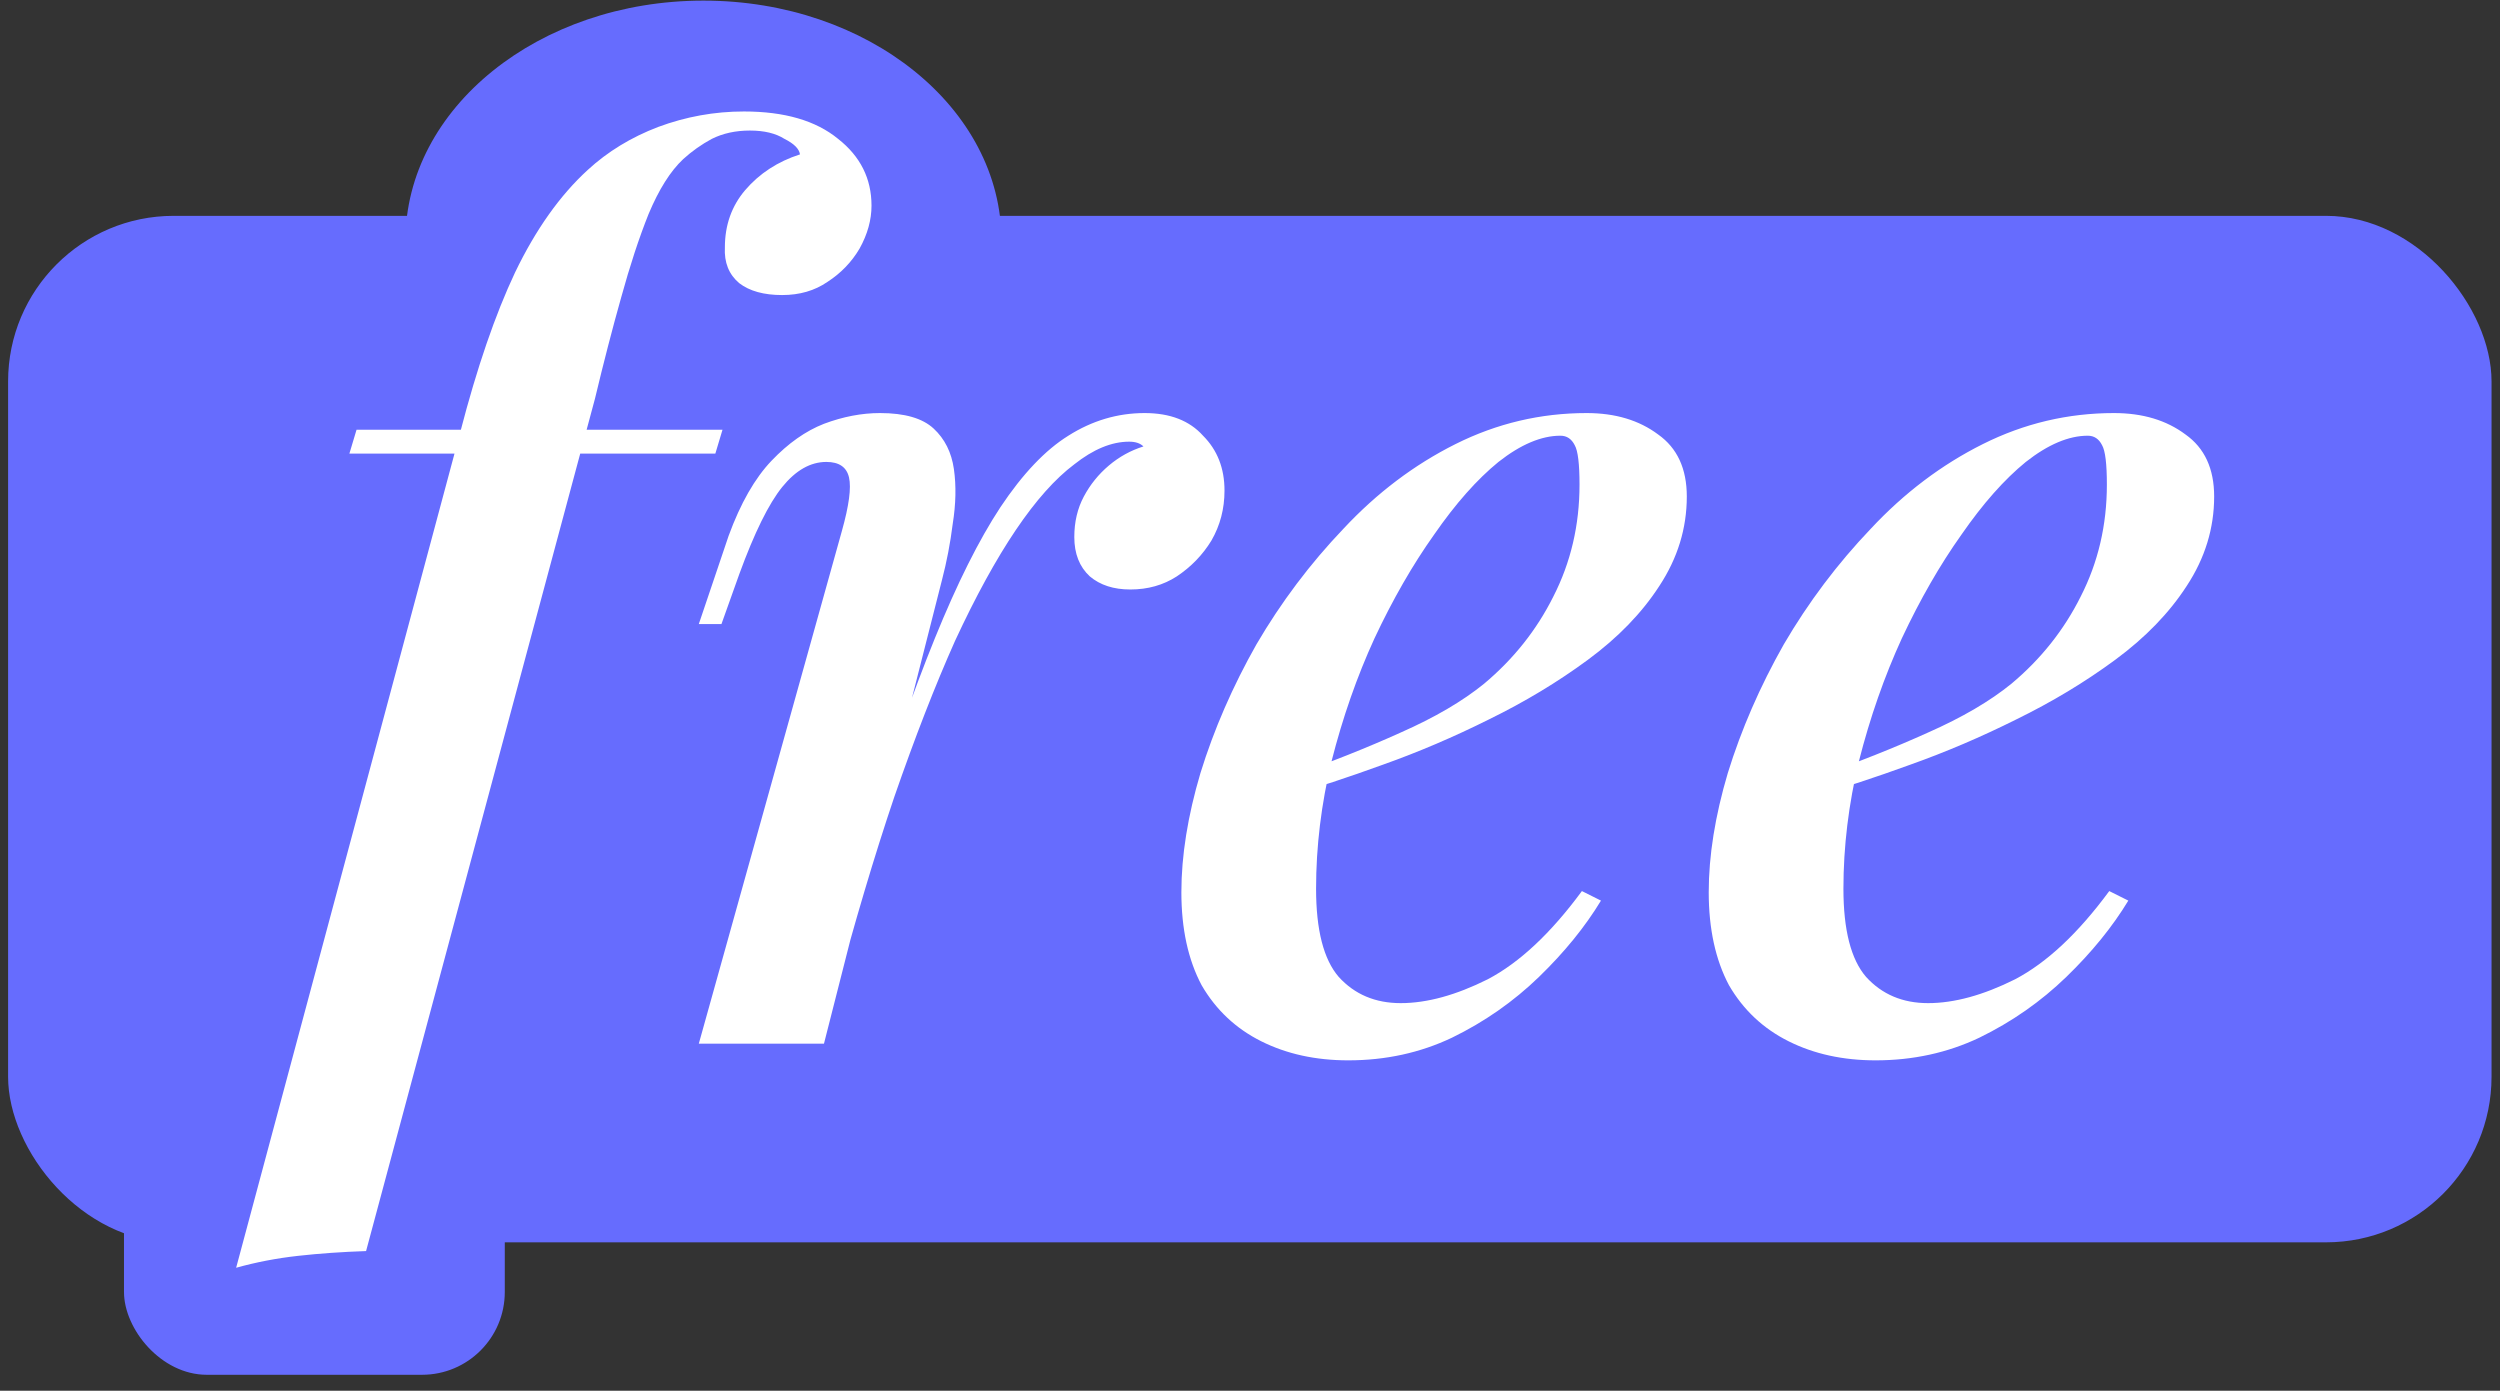
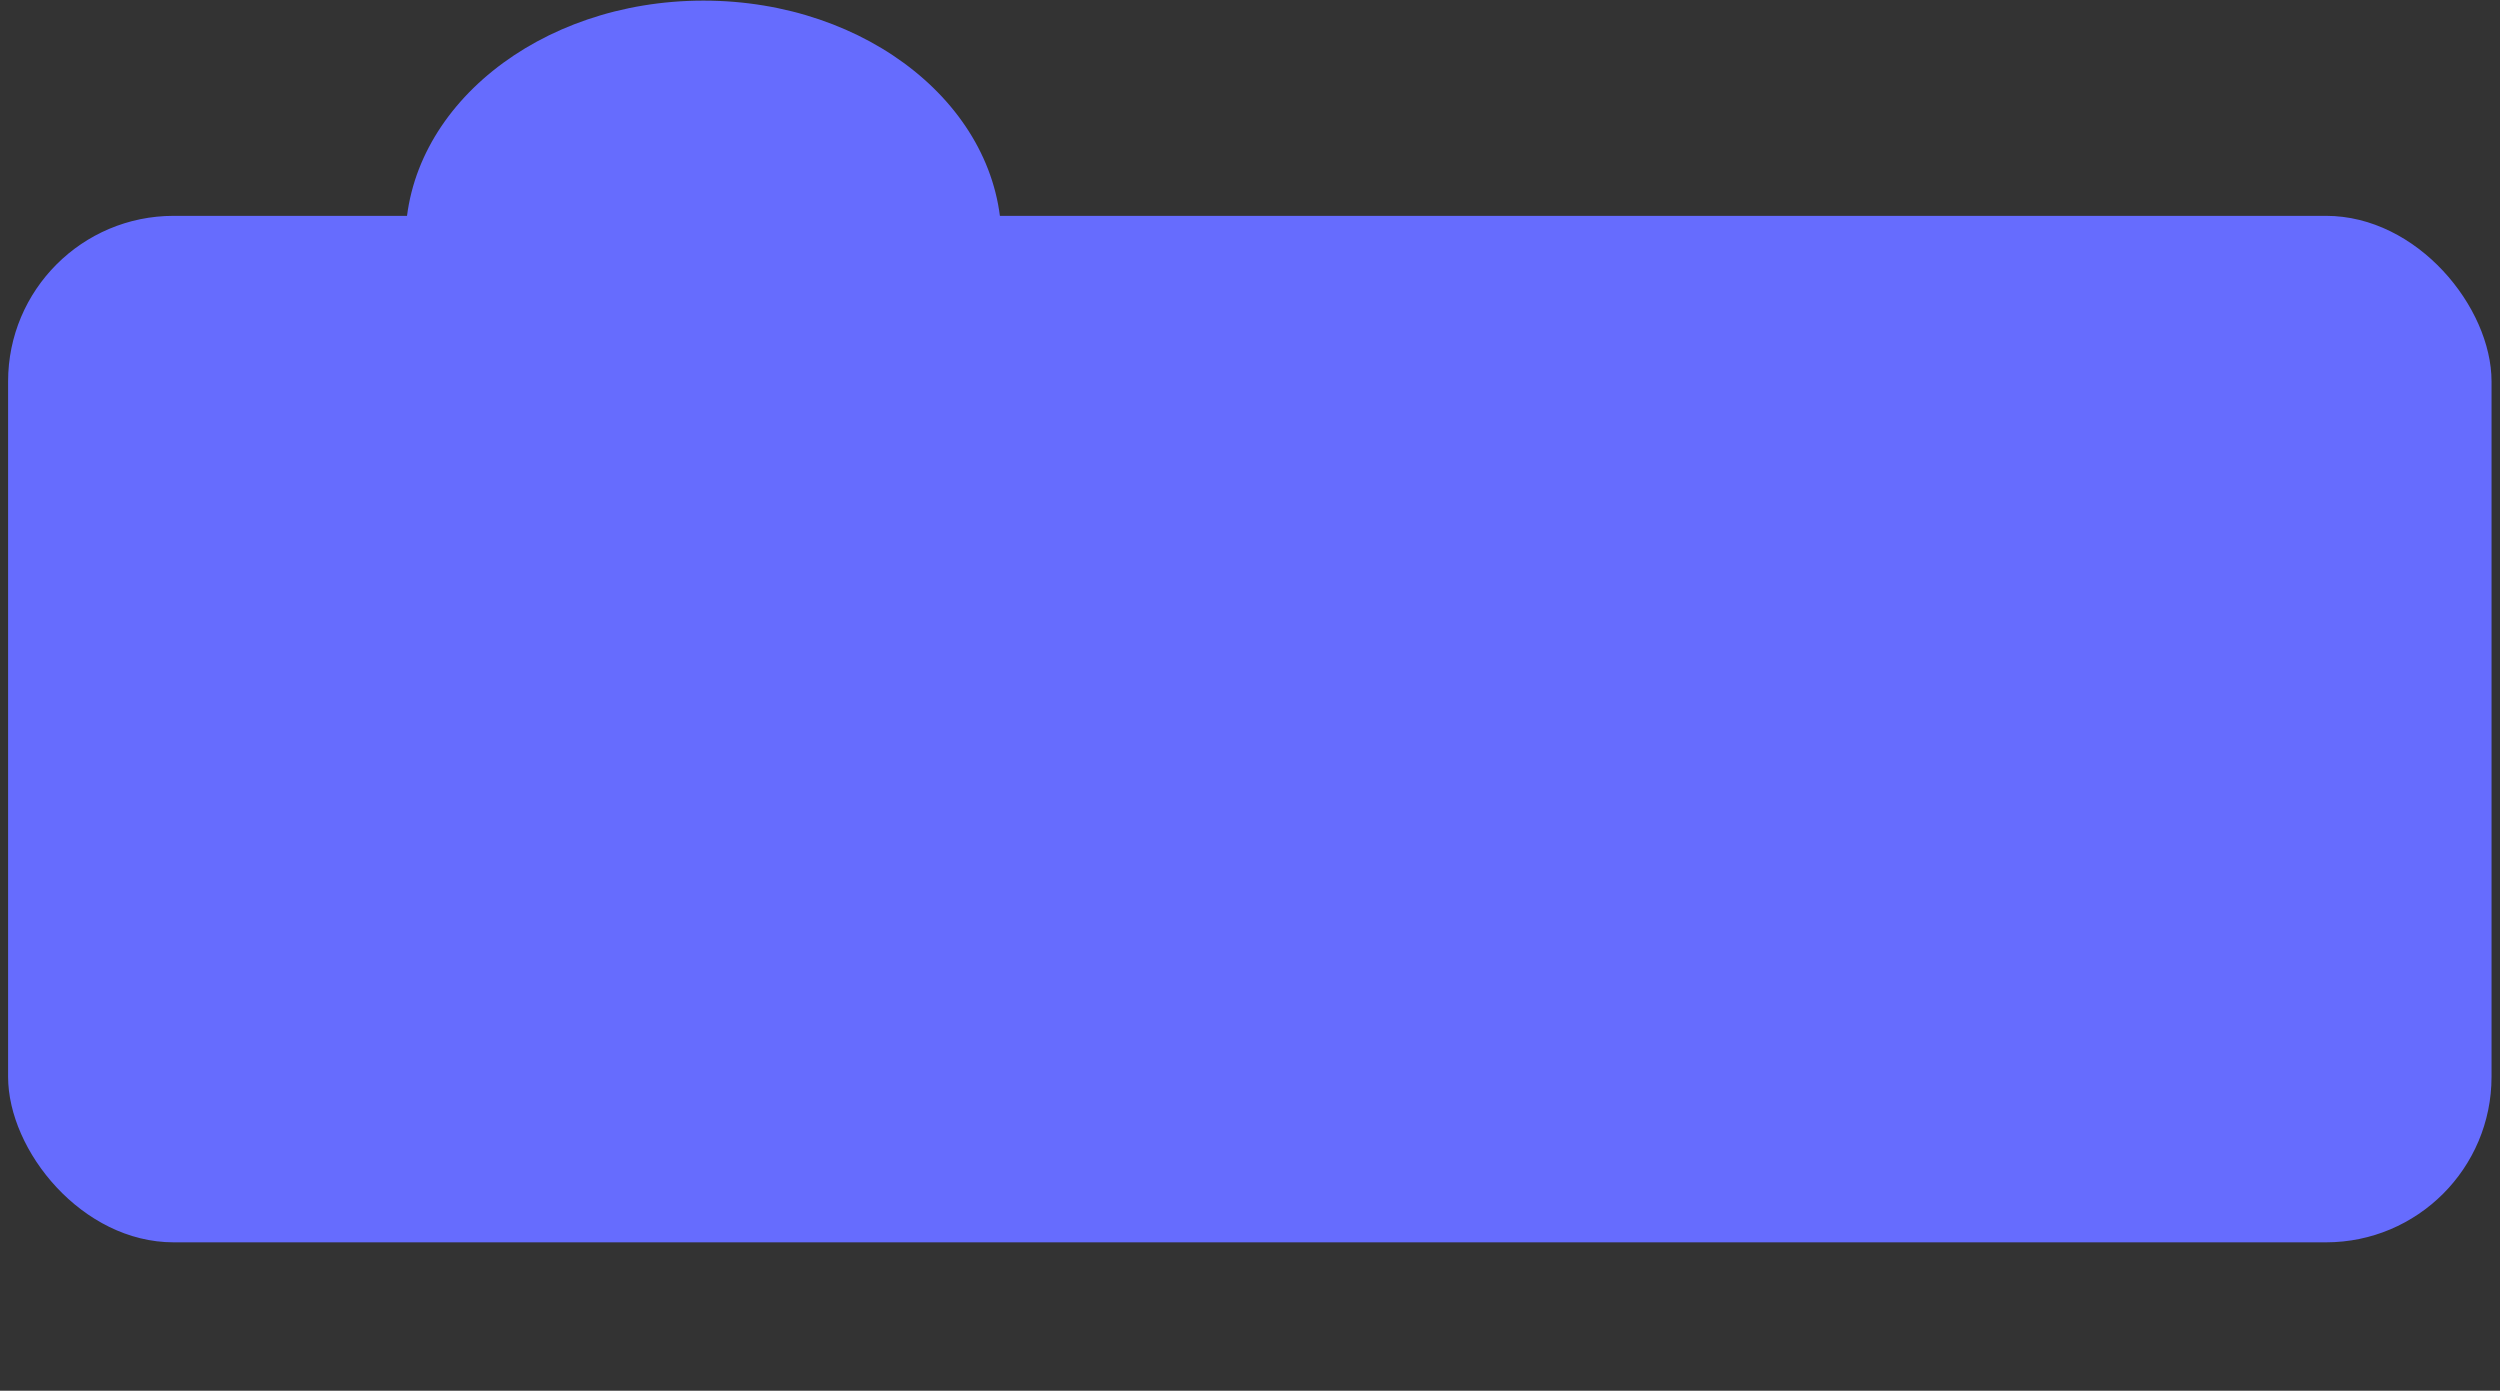
<svg xmlns="http://www.w3.org/2000/svg" width="151" height="84" viewBox="0 0 151 84" fill="none">
  <rect x="0" y="0" width="151" height="84" fill="#333333" stroke="none" />
-   <rect x="7.489" y="49.037" width="23" height="34" rx="5" fill="#666CFE" />
  <rect x="0.489" y="13.037" width="150" height="62" rx="10" fill="#666CFE" />
  <ellipse cx="42.489" cy="14.537" rx="18" ry="14.5" fill="#666CFE" />
-   <path d="M21.103 27.397L21.535 25.957H43.639L43.207 27.397H21.103ZM45.295 7.885C44.431 7.885 43.663 8.053 42.991 8.389C42.367 8.725 41.791 9.133 41.263 9.613C40.495 10.333 39.799 11.437 39.175 12.925C38.599 14.365 38.047 16.045 37.519 17.965C36.991 19.837 36.463 21.877 35.935 24.085L22.111 75.565C20.671 75.613 19.303 75.709 18.007 75.853C16.711 75.997 15.463 76.237 14.263 76.573L27.799 26.101C28.807 22.213 29.911 18.997 31.111 16.453C32.359 13.861 33.823 11.797 35.503 10.261C36.703 9.157 38.119 8.293 39.751 7.669C41.431 7.045 43.159 6.733 44.935 6.733C47.383 6.733 49.279 7.285 50.623 8.389C51.967 9.445 52.639 10.789 52.639 12.421C52.639 13.285 52.399 14.149 51.919 15.013C51.439 15.829 50.791 16.501 49.975 17.029C49.207 17.557 48.295 17.821 47.239 17.821C46.135 17.821 45.271 17.581 44.647 17.101C44.023 16.573 43.735 15.853 43.783 14.941C43.783 13.597 44.191 12.445 45.007 11.485C45.871 10.477 46.975 9.757 48.319 9.325C48.271 8.989 47.959 8.677 47.383 8.389C46.855 8.053 46.159 7.885 45.295 7.885ZM49.768 63.037H42.208L50.848 32.077C51.28 30.541 51.424 29.461 51.28 28.837C51.136 28.213 50.68 27.901 49.912 27.901C48.952 27.901 48.064 28.405 47.248 29.413C46.432 30.421 45.568 32.173 44.656 34.669L43.576 37.693H42.208L44.008 32.365C44.728 30.397 45.592 28.885 46.6 27.829C47.608 26.773 48.664 26.029 49.768 25.597C50.92 25.165 52.048 24.949 53.152 24.949C54.64 24.949 55.72 25.261 56.392 25.885C57.064 26.509 57.472 27.325 57.616 28.333C57.76 29.341 57.736 30.445 57.544 31.645C57.4 32.797 57.184 33.925 56.896 35.029L49.768 63.037ZM68.2 26.677C67.144 26.677 66.04 27.133 64.888 28.045C63.736 28.909 62.56 30.229 61.36 32.005C60.16 33.781 58.936 36.013 57.688 38.701C56.488 41.389 55.264 44.533 54.016 48.133C52.816 51.685 51.616 55.717 50.416 60.229L52.144 50.869C53.68 45.973 55.12 41.869 56.464 38.557C57.808 35.245 59.128 32.605 60.424 30.637C61.768 28.621 63.136 27.181 64.528 26.317C65.968 25.405 67.504 24.949 69.136 24.949C70.672 24.949 71.848 25.405 72.664 26.317C73.528 27.181 73.96 28.285 73.96 29.629C73.96 30.733 73.696 31.741 73.168 32.653C72.64 33.517 71.944 34.237 71.08 34.813C70.264 35.341 69.328 35.605 68.272 35.605C67.264 35.605 66.448 35.341 65.824 34.813C65.2 34.237 64.888 33.445 64.888 32.437C64.888 31.525 65.08 30.709 65.464 29.989C65.848 29.269 66.352 28.645 66.976 28.117C67.6 27.589 68.296 27.205 69.064 26.965C68.968 26.869 68.848 26.797 68.704 26.749C68.56 26.701 68.392 26.677 68.2 26.677ZM77.907 46.909C80.355 46.045 82.587 45.157 84.603 44.245C86.667 43.333 88.347 42.349 89.643 41.293C91.419 39.805 92.811 38.053 93.819 36.037C94.875 33.973 95.403 31.717 95.403 29.269C95.403 28.021 95.307 27.229 95.115 26.893C94.923 26.509 94.635 26.317 94.251 26.317C93.099 26.317 91.851 26.845 90.507 27.901C89.211 28.957 87.915 30.421 86.619 32.293C85.323 34.117 84.123 36.205 83.019 38.557C81.963 40.861 81.099 43.333 80.427 45.973C79.803 48.565 79.491 51.133 79.491 53.677C79.491 56.173 79.947 57.949 80.859 59.005C81.819 60.061 83.067 60.589 84.603 60.589C86.187 60.589 87.939 60.109 89.859 59.149C91.779 58.141 93.675 56.365 95.547 53.821L96.699 54.397C95.739 55.981 94.491 57.517 92.955 59.005C91.419 60.493 89.667 61.717 87.699 62.677C85.779 63.589 83.691 64.045 81.435 64.045C79.467 64.045 77.715 63.661 76.179 62.893C74.643 62.125 73.443 60.997 72.579 59.509C71.763 57.973 71.355 56.101 71.355 53.893C71.355 51.685 71.739 49.285 72.507 46.693C73.323 44.053 74.451 41.461 75.891 38.917C77.379 36.373 79.131 34.045 81.147 31.933C83.163 29.773 85.419 28.069 87.915 26.821C90.411 25.573 93.051 24.949 95.835 24.949C97.563 24.949 99.003 25.381 100.155 26.245C101.307 27.061 101.883 28.309 101.883 29.989C101.883 31.909 101.331 33.709 100.227 35.389C99.171 37.021 97.731 38.509 95.907 39.853C94.083 41.197 92.091 42.397 89.931 43.453C87.819 44.509 85.683 45.421 83.523 46.189C81.411 46.957 79.515 47.581 77.835 48.061L77.907 46.909ZM109.759 46.909C112.207 46.045 114.439 45.157 116.455 44.245C118.519 43.333 120.199 42.349 121.495 41.293C123.271 39.805 124.663 38.053 125.671 36.037C126.727 33.973 127.255 31.717 127.255 29.269C127.255 28.021 127.159 27.229 126.967 26.893C126.775 26.509 126.487 26.317 126.103 26.317C124.951 26.317 123.703 26.845 122.359 27.901C121.063 28.957 119.767 30.421 118.471 32.293C117.175 34.117 115.975 36.205 114.871 38.557C113.815 40.861 112.951 43.333 112.279 45.973C111.655 48.565 111.343 51.133 111.343 53.677C111.343 56.173 111.799 57.949 112.711 59.005C113.671 60.061 114.919 60.589 116.455 60.589C118.039 60.589 119.791 60.109 121.711 59.149C123.631 58.141 125.527 56.365 127.399 53.821L128.551 54.397C127.591 55.981 126.343 57.517 124.807 59.005C123.271 60.493 121.519 61.717 119.551 62.677C117.631 63.589 115.543 64.045 113.287 64.045C111.319 64.045 109.567 63.661 108.031 62.893C106.495 62.125 105.295 60.997 104.431 59.509C103.615 57.973 103.207 56.101 103.207 53.893C103.207 51.685 103.591 49.285 104.359 46.693C105.175 44.053 106.303 41.461 107.743 38.917C109.231 36.373 110.983 34.045 112.999 31.933C115.015 29.773 117.271 28.069 119.767 26.821C122.263 25.573 124.903 24.949 127.687 24.949C129.415 24.949 130.855 25.381 132.007 26.245C133.159 27.061 133.735 28.309 133.735 29.989C133.735 31.909 133.183 33.709 132.079 35.389C131.023 37.021 129.583 38.509 127.759 39.853C125.935 41.197 123.943 42.397 121.783 43.453C119.671 44.509 117.535 45.421 115.375 46.189C113.263 46.957 111.367 47.581 109.687 48.061L109.759 46.909Z" fill="white" />
</svg>